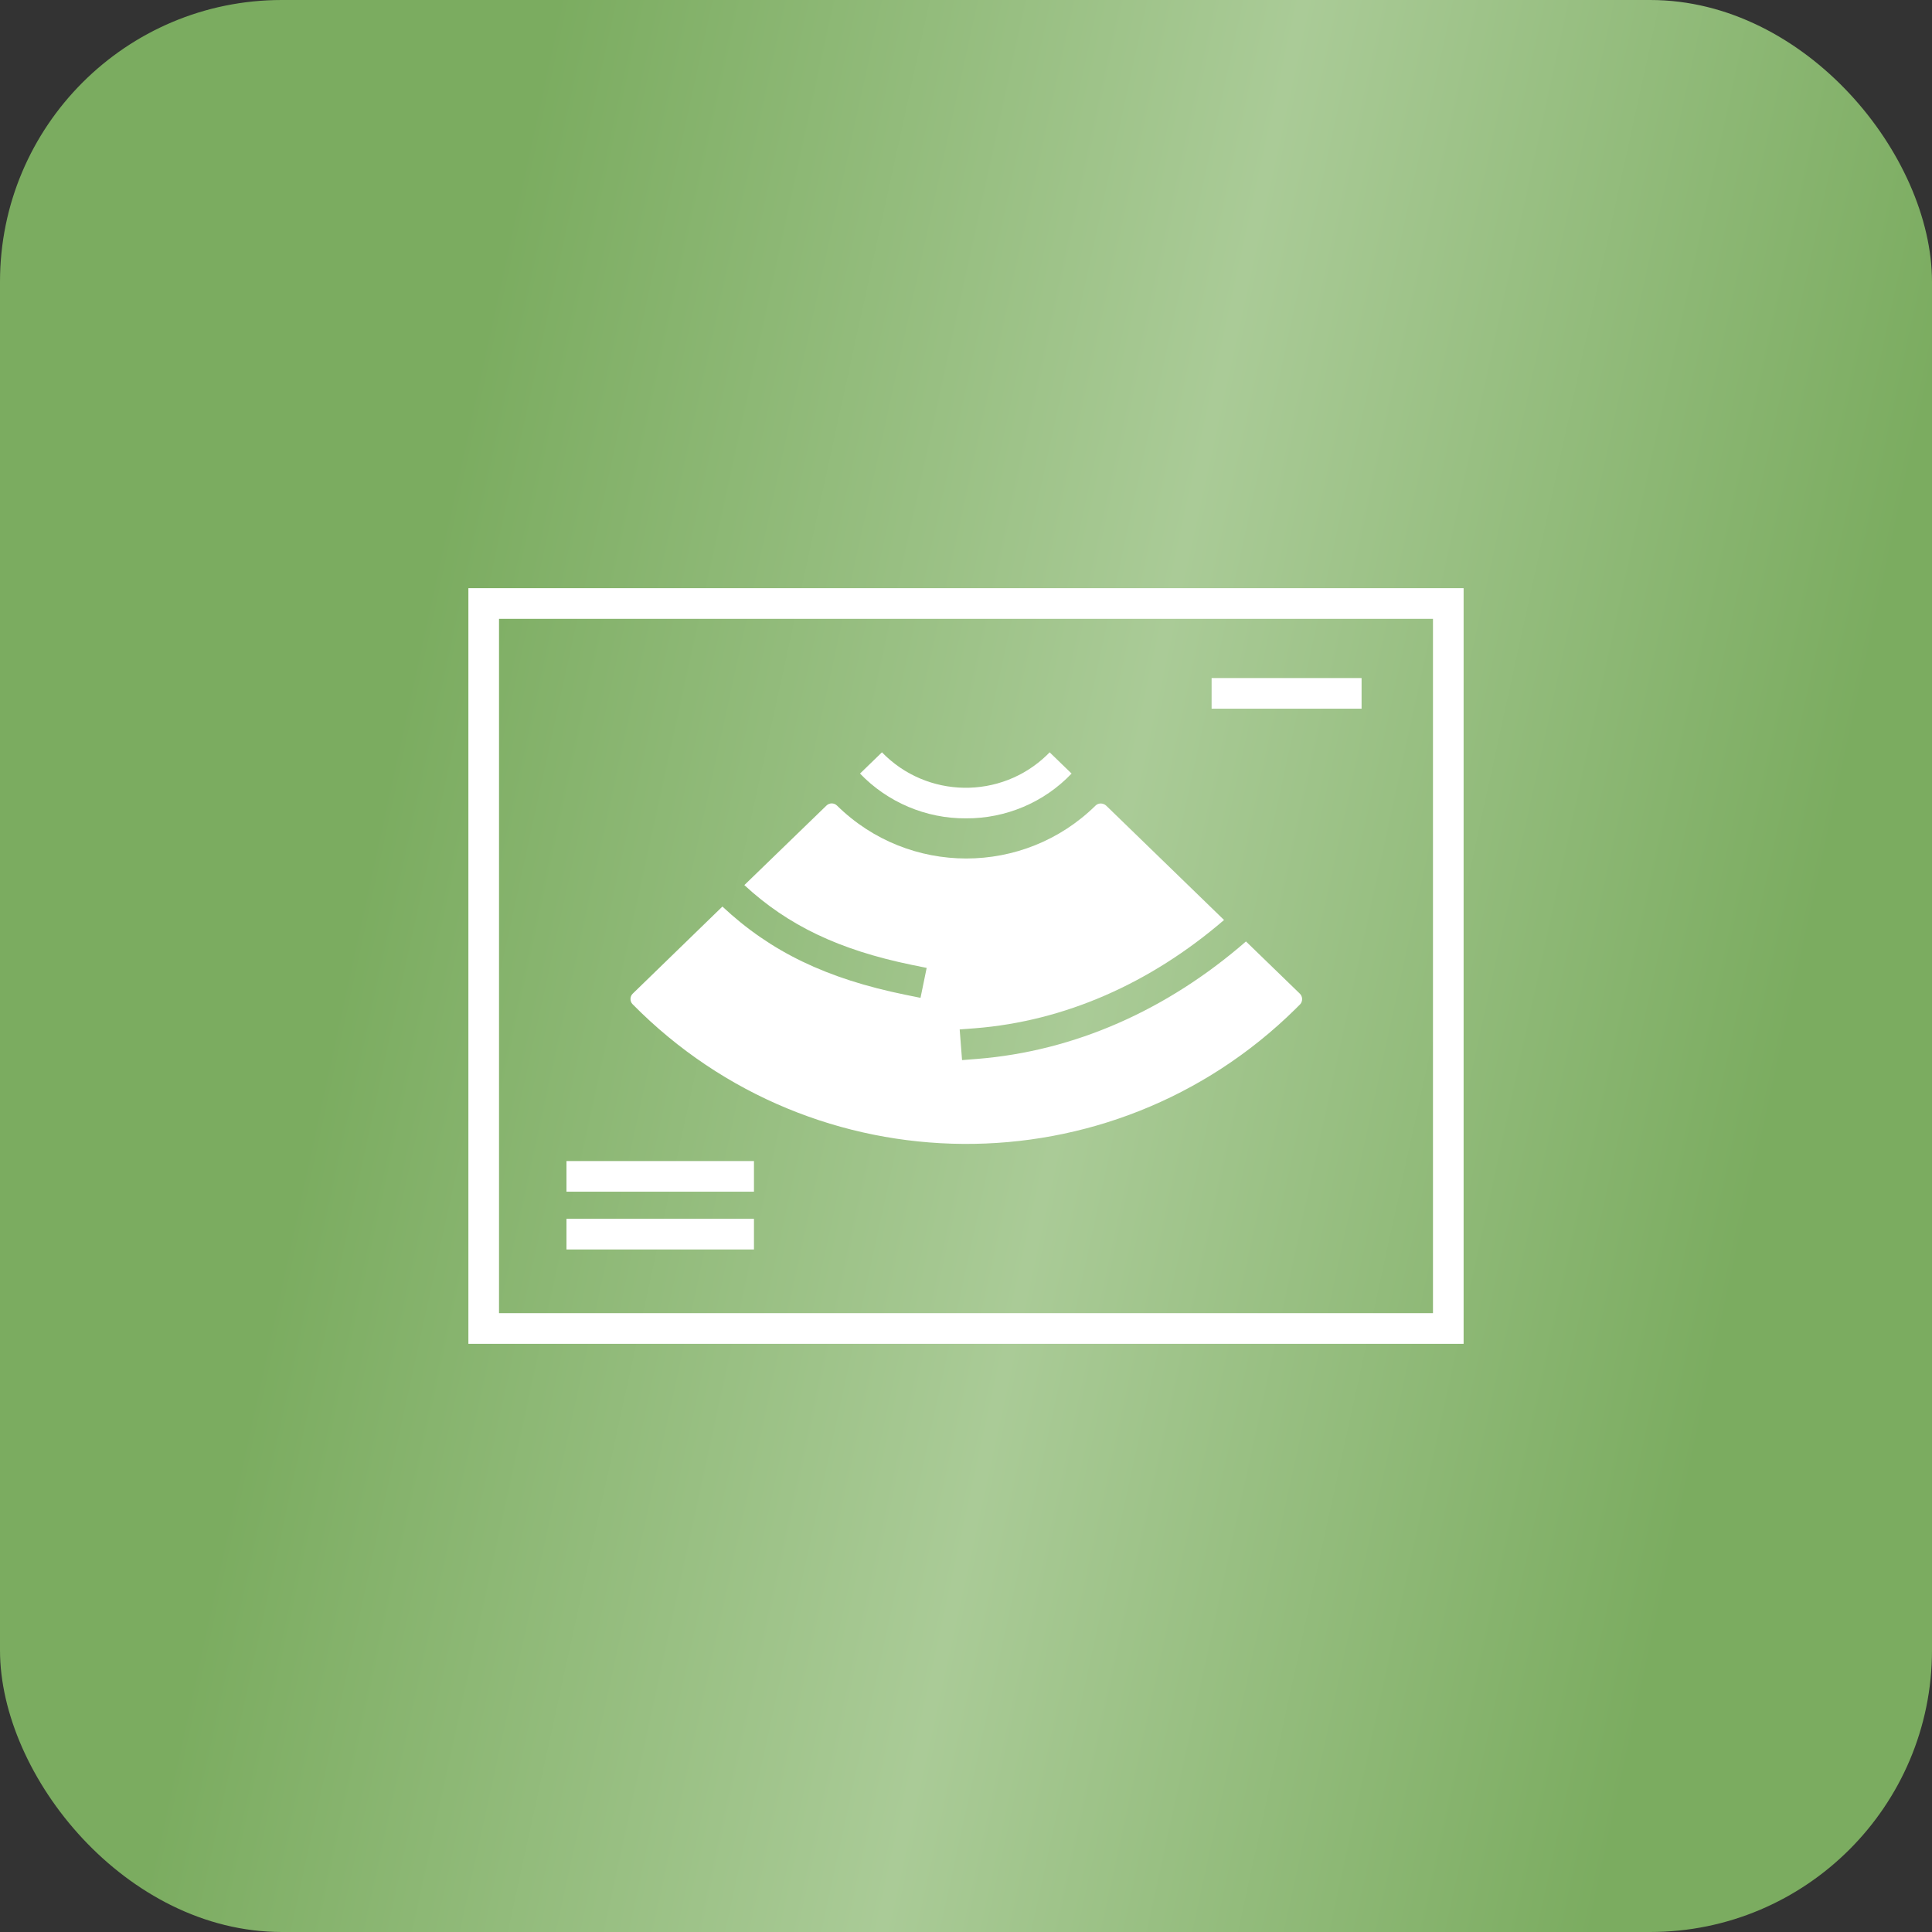
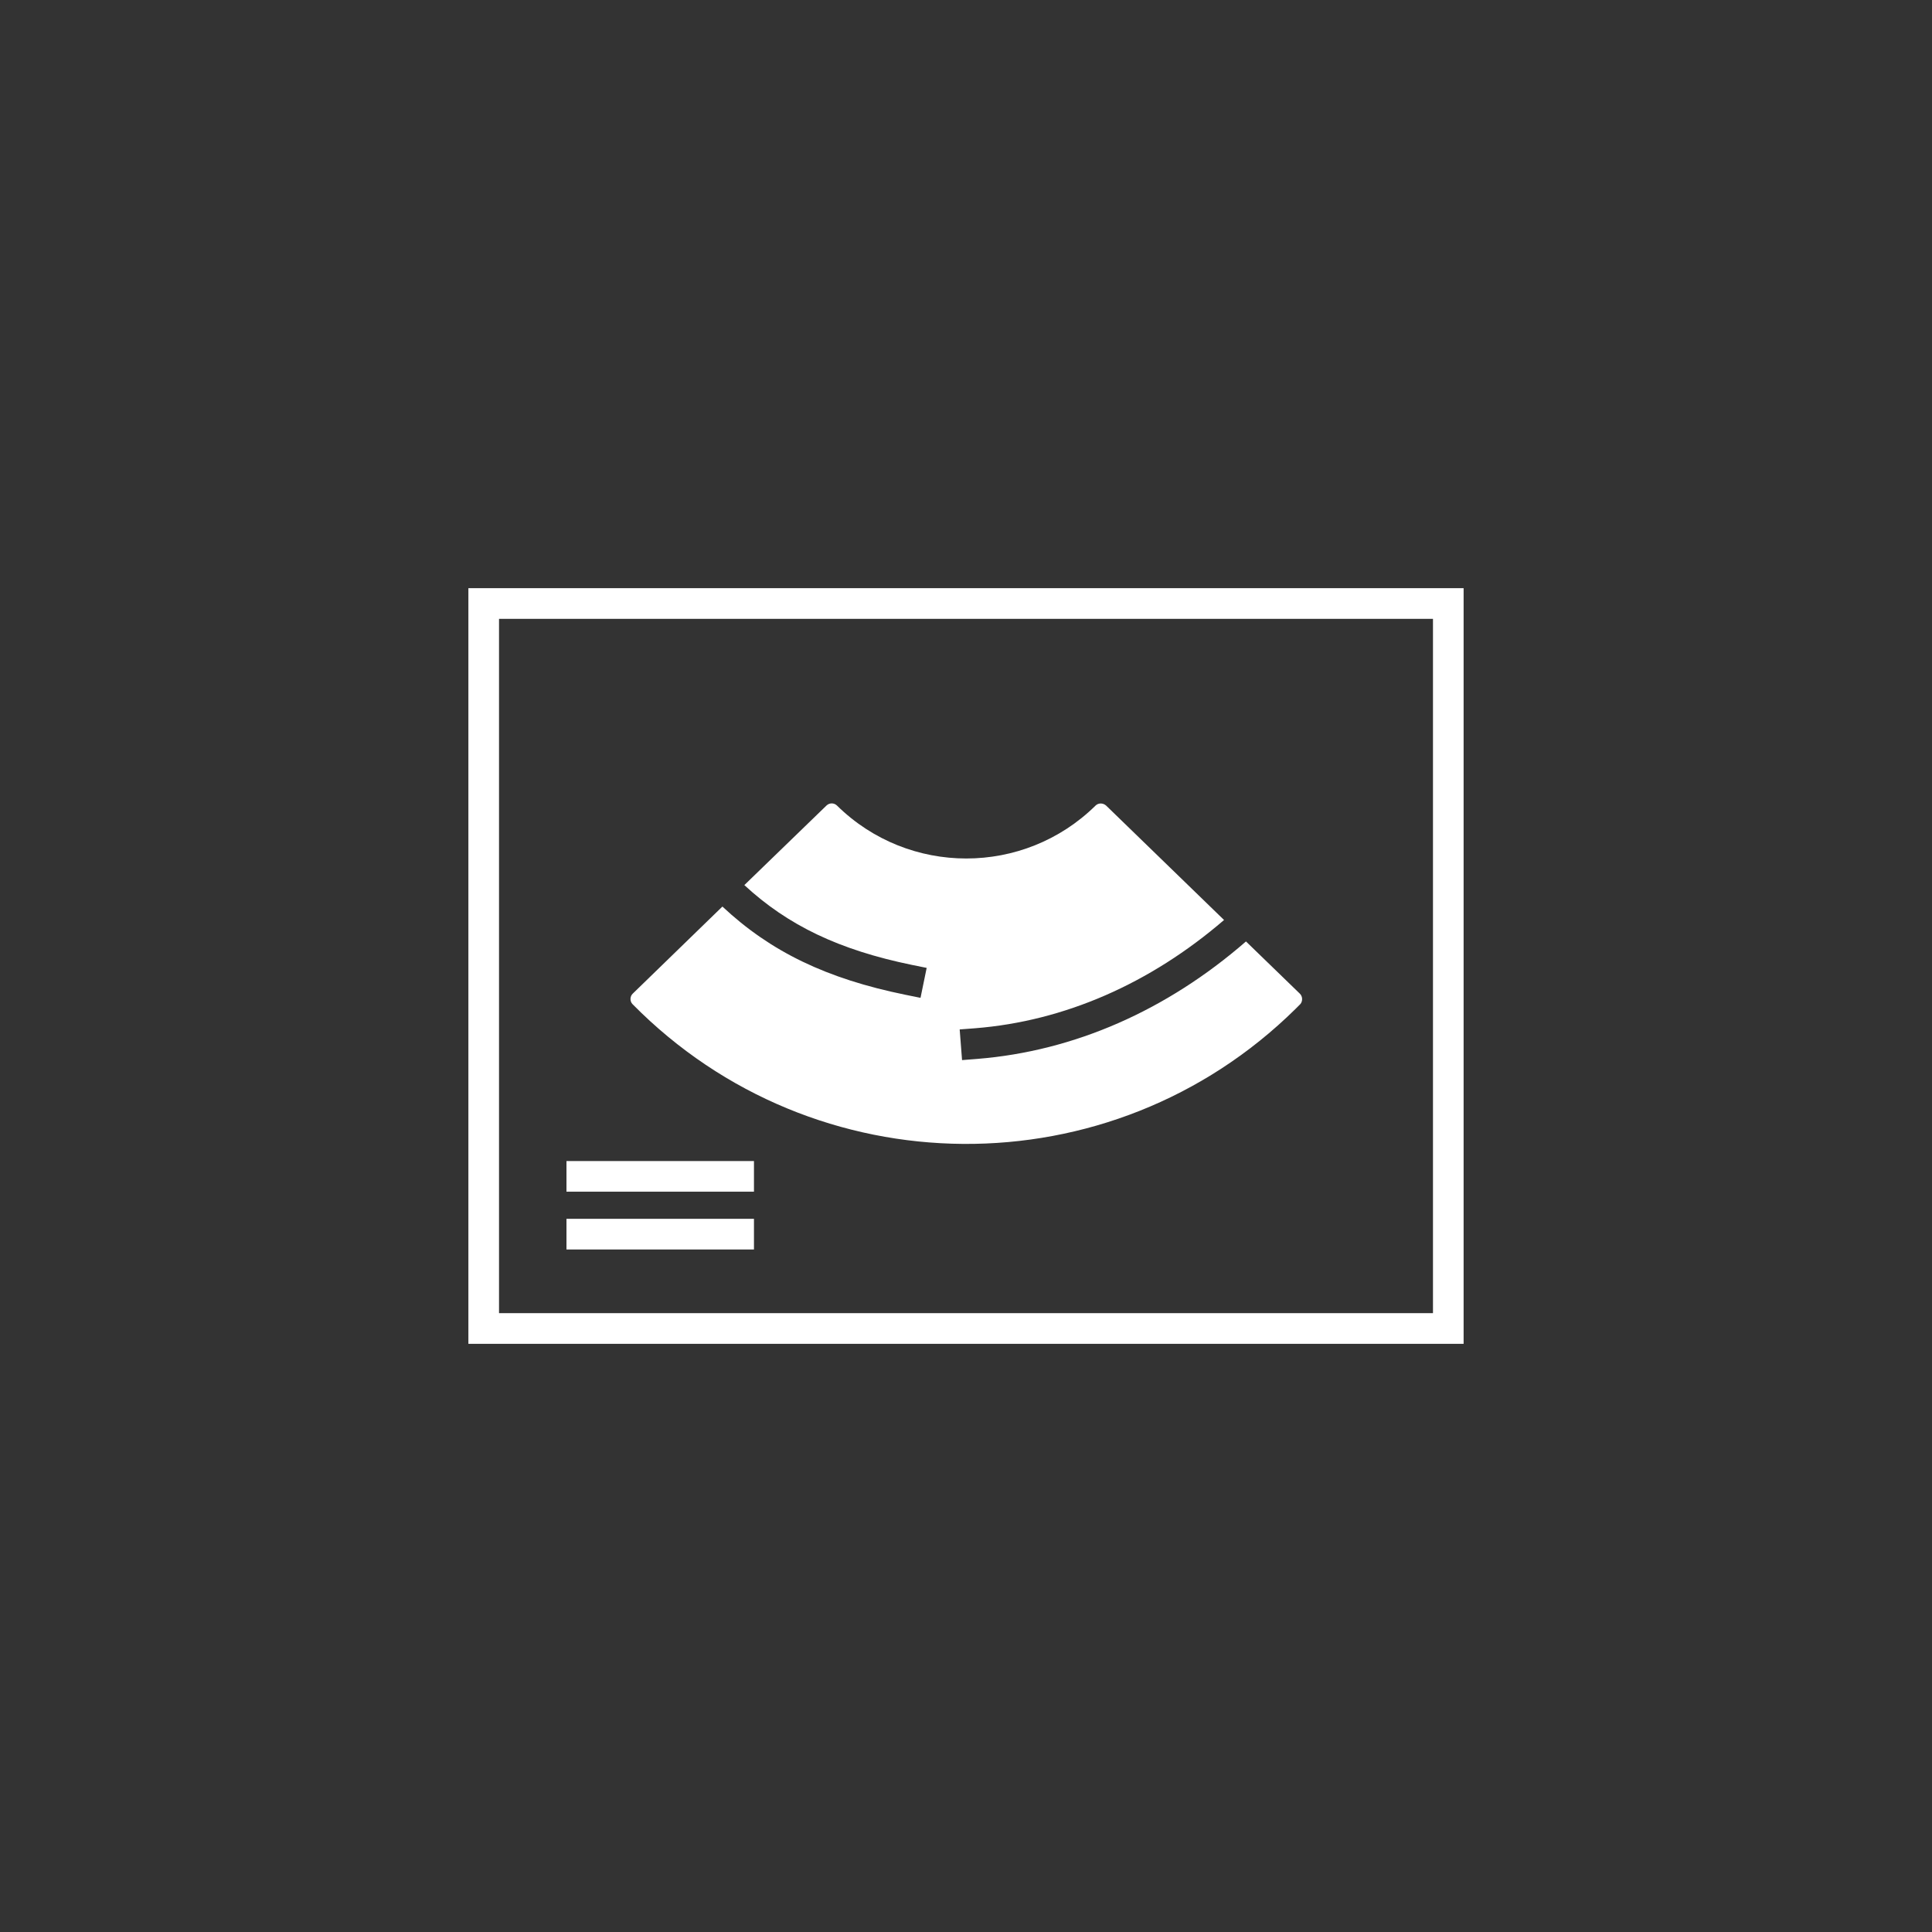
<svg xmlns="http://www.w3.org/2000/svg" width="48" height="48" viewBox="0 0 48 48" fill="none">
  <rect x="0" y="0" width="48" height="48" fill="#333333" stroke="none" />
-   <rect width="48" height="48" rx="7" fill="url(#paint0_linear_25_632)" />
-   <path d="M33.828 16.846H30.102V17.607H33.828V16.846Z" fill="white" />
  <path d="M36.363 33.387H11.637V14.613H36.363V33.387ZM12.398 32.625H35.602V15.375H12.398V32.625Z" fill="white" />
  <path d="M18.732 30.281H14.074V31.043H18.732V30.281Z" fill="white" />
  <path d="M18.732 28.846H14.074V29.607H18.732V28.846Z" fill="white" />
-   <path d="M23.998 20.332C23.008 20.338 22.053 19.934 21.367 19.219L21.912 18.691C23.025 19.84 24.865 19.869 26.014 18.756C26.037 18.732 26.055 18.715 26.078 18.691L26.623 19.219C25.943 19.934 24.988 20.338 23.998 20.332Z" fill="white" />
  <path d="M32.292 24.685L30.956 23.39C28.982 25.107 26.685 26.115 24.282 26.308L23.902 26.338L23.843 25.576L24.224 25.547C26.445 25.371 28.572 24.439 30.411 22.857L27.482 20.015C27.405 19.945 27.288 19.945 27.218 20.015C25.437 21.767 22.577 21.767 20.796 20.015C20.726 19.945 20.609 19.939 20.532 20.015L18.493 21.99C19.583 22.998 20.855 23.601 22.648 23.971L23.023 24.047L22.87 24.791L22.495 24.715C20.538 24.316 19.15 23.648 17.948 22.523L15.722 24.685C15.646 24.756 15.646 24.879 15.716 24.949C20.234 29.531 27.605 29.584 32.187 25.066C32.228 25.025 32.263 24.99 32.304 24.949C32.368 24.879 32.368 24.756 32.292 24.685Z" fill="white" />
  <defs>
    <linearGradient id="paint0_linear_25_632" x1="6.302" y1="6.20815e-07" x2="56.112" y2="10.887" gradientUnits="userSpaceOnUse">
      <stop offset="0.144" stop-color="#7BAC60" />
      <stop offset="0.5" stop-color="#AACB97" />
      <stop offset="0.839" stop-color="#7BAC60" />
    </linearGradient>
  </defs>
</svg>